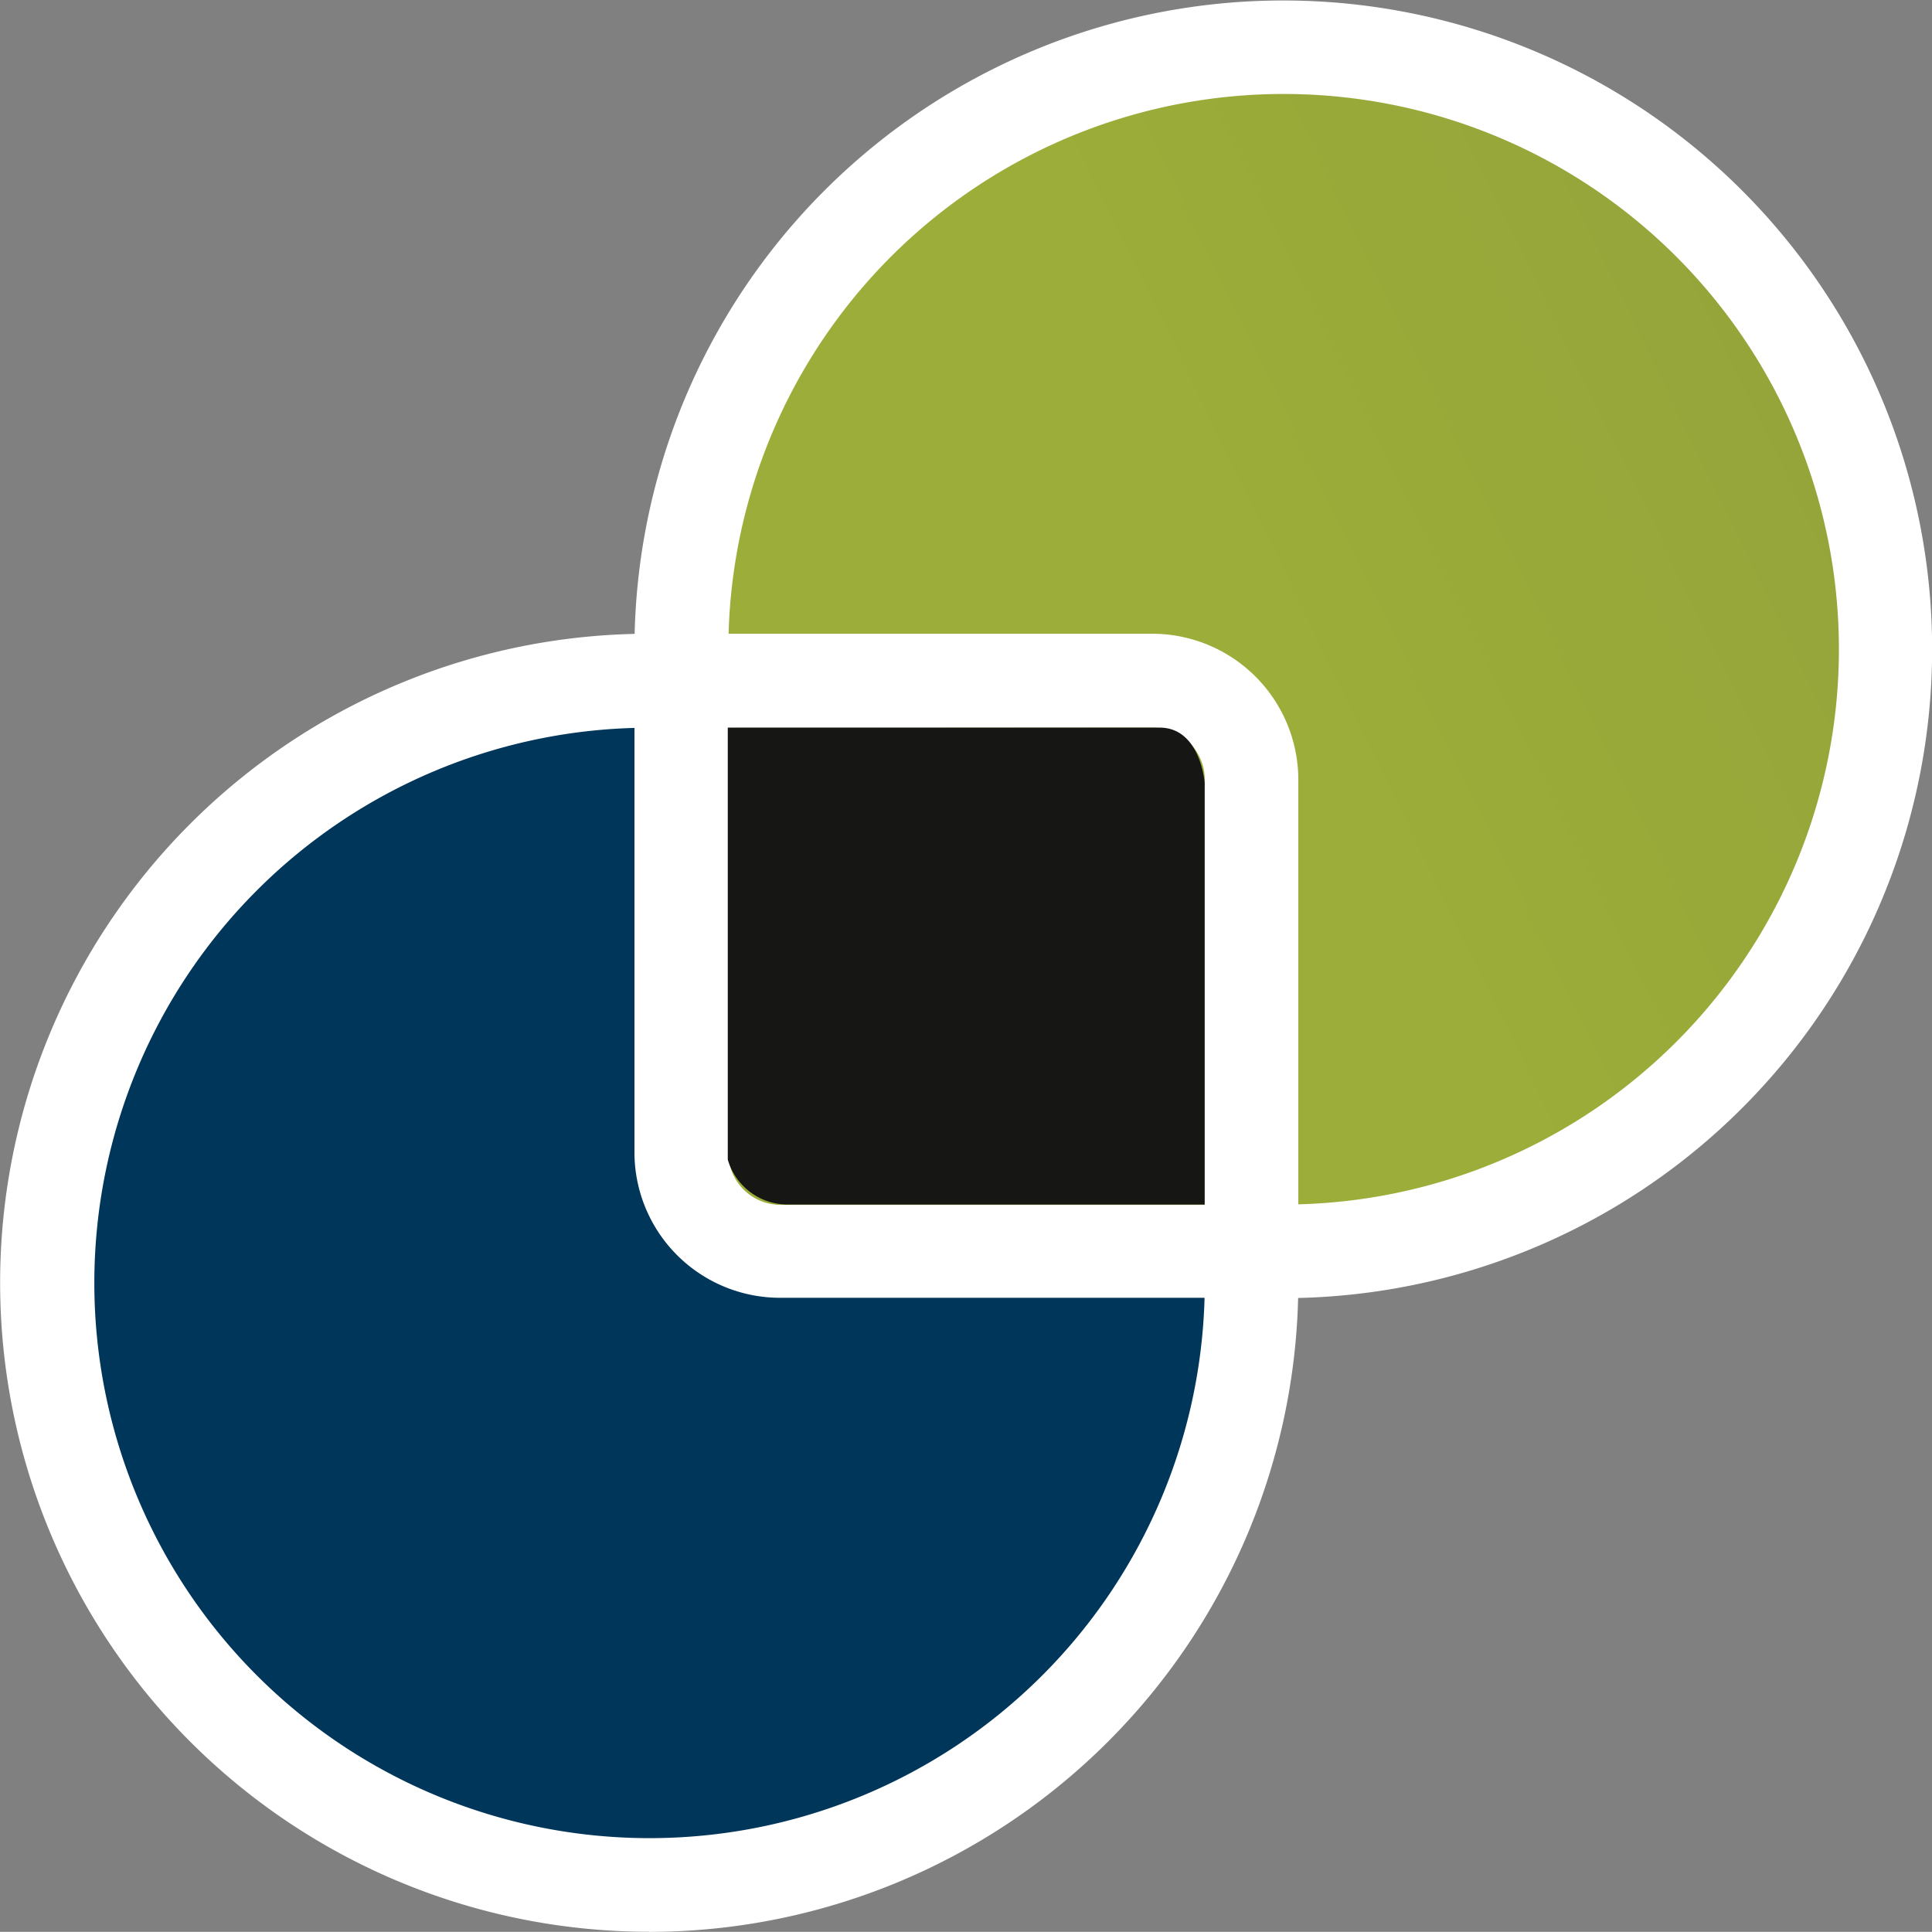
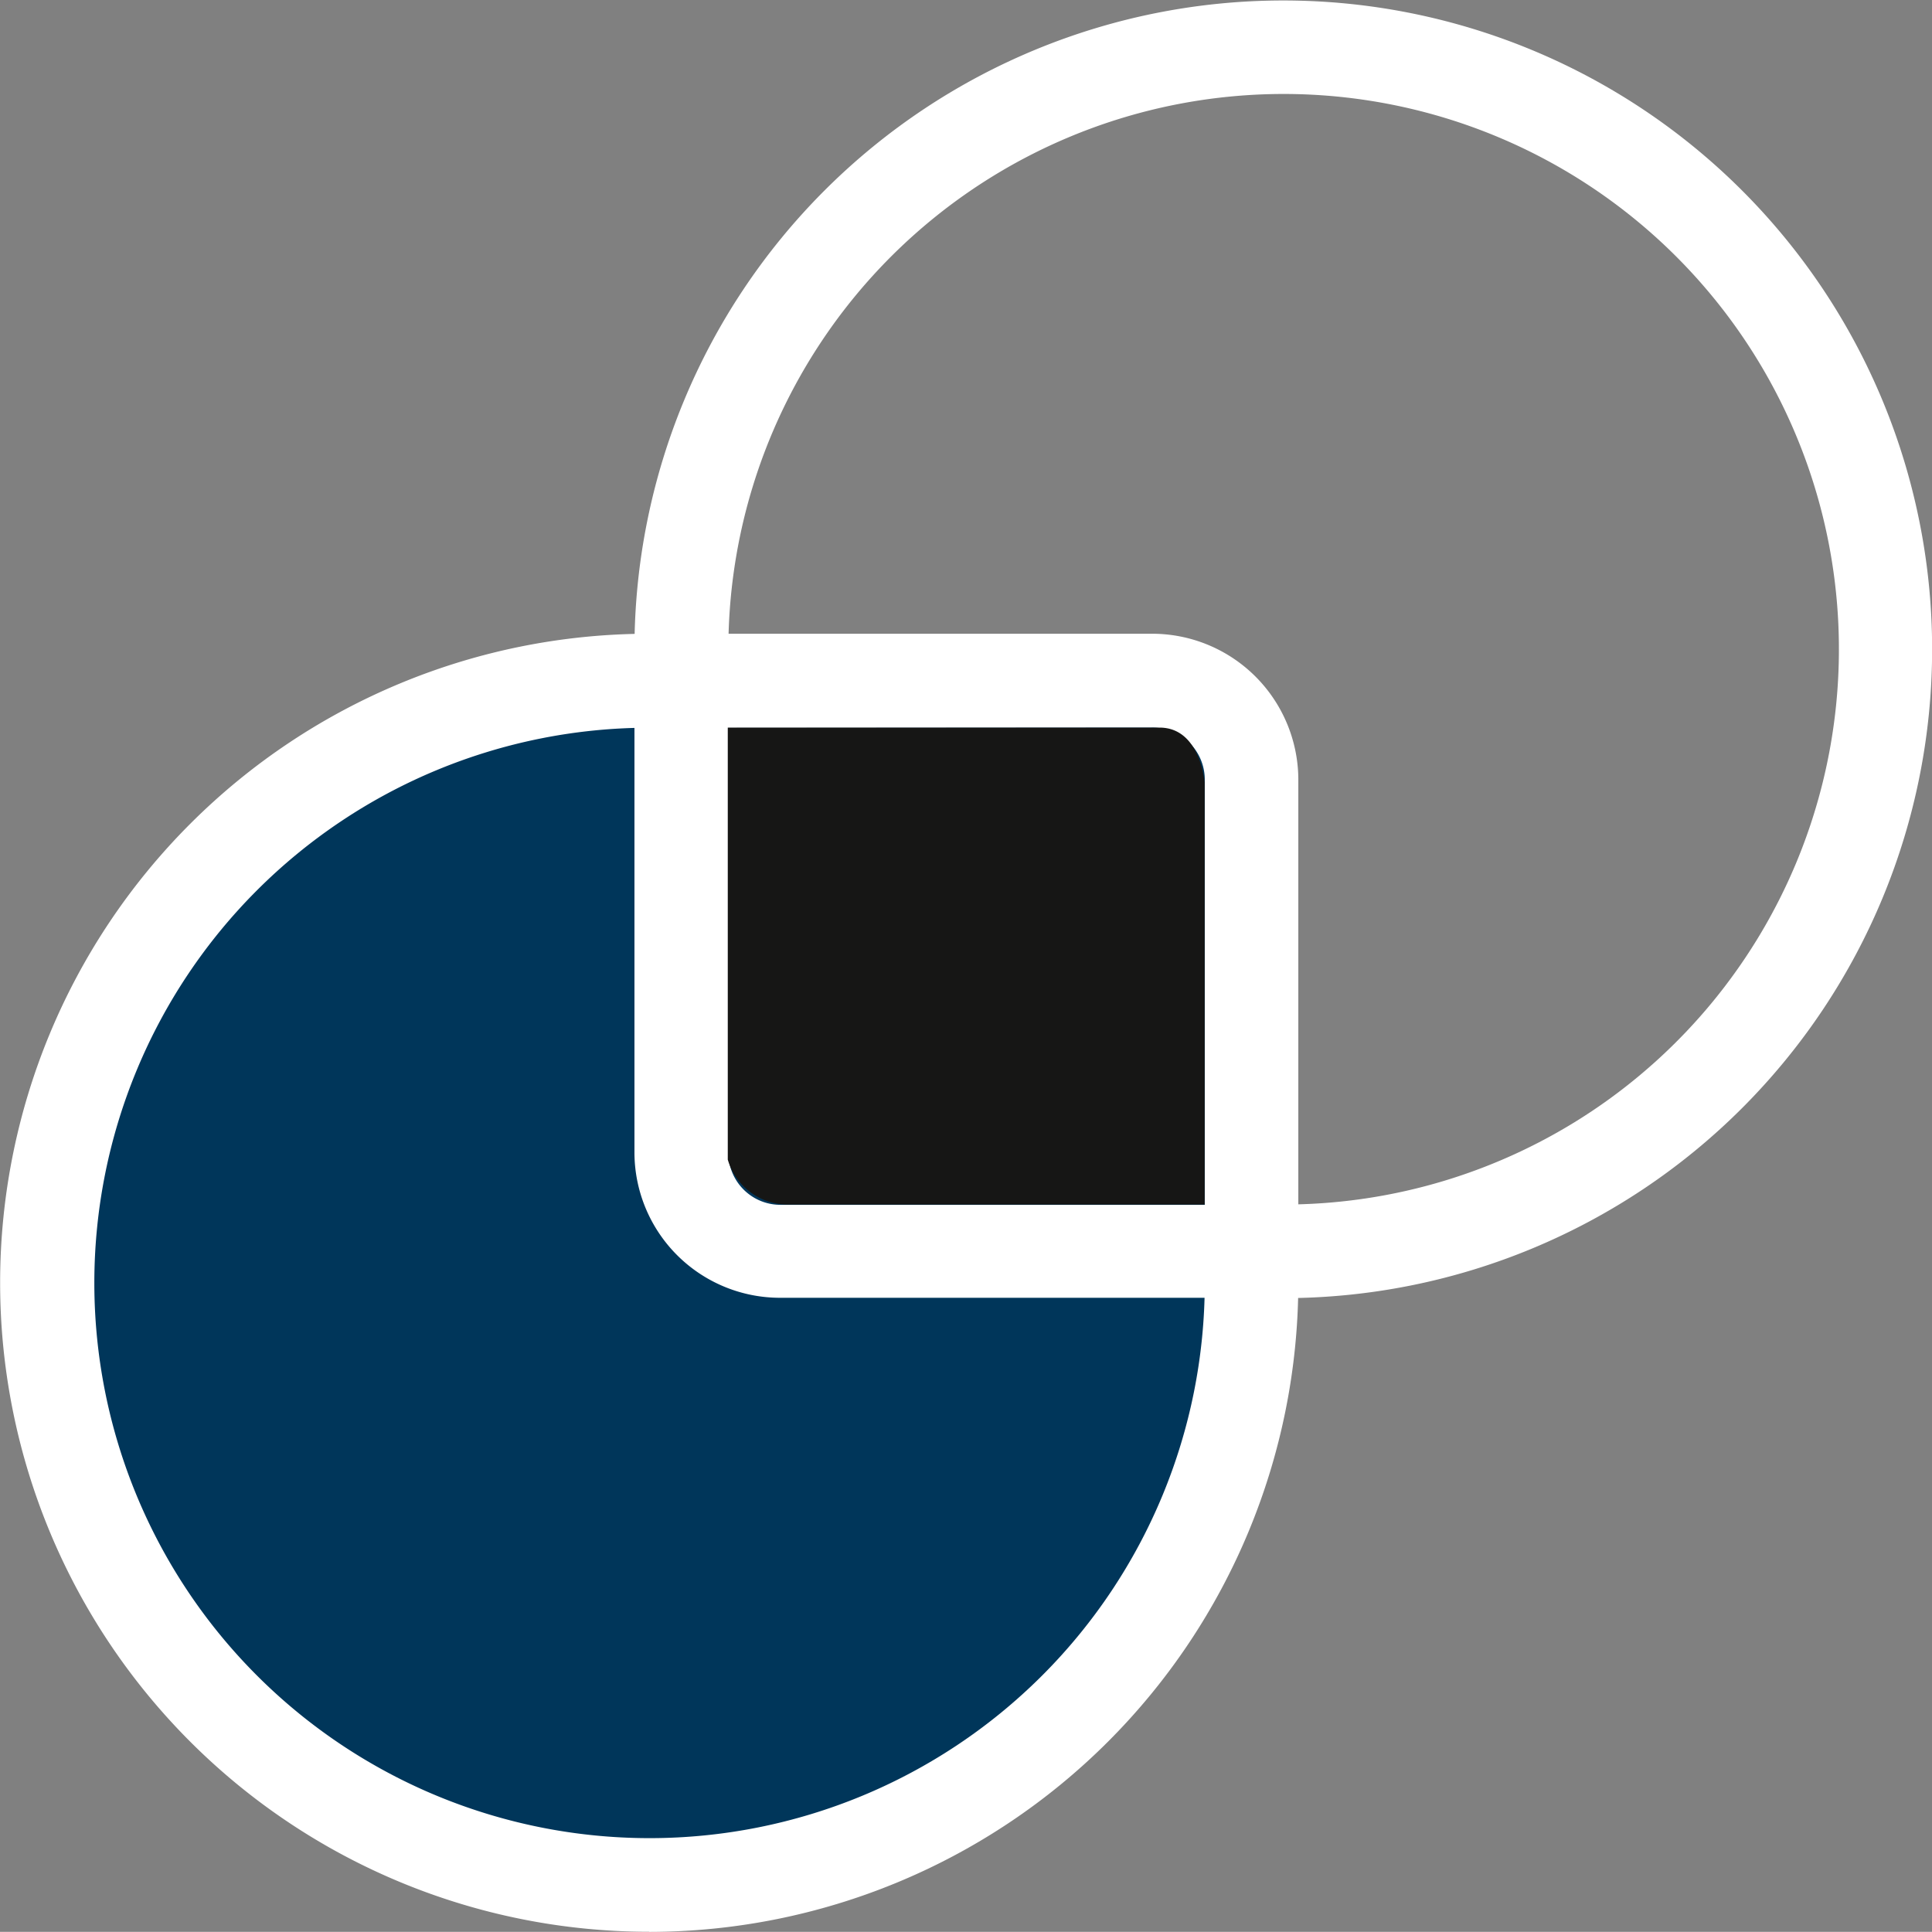
<svg xmlns="http://www.w3.org/2000/svg" width="32.379" height="32.376" viewBox="0 0 32.379 32.376">
  <rect x="0" y="0" width="32.379" height="32.376" fill="#808080" stroke="none" />
  <defs>
    <linearGradient id="linear-gradient" x1="0.5" y1="0.5" x2="0.942" y2="0.486" gradientUnits="objectBoundingBox">
      <stop offset="0" stop-color="#9dad39" />
      <stop offset="1" stop-color="#93a33a" />
    </linearGradient>
    <clipPath id="clip-path">
      <path id="Path_1416" data-name="Path 1416" d="M215.151,22.644c-.047,0-.082.005-.126.006-.077,0-.15-.006-.236-.006a10.091,10.091,0,1,0,10.089,10.094c0-.146,0-.288-.011-.425a1.031,1.031,0,0,0,.011-.182V24.278a1.65,1.65,0,0,0-1.672-1.634Z" transform="translate(-204.7 -22.644)" fill="none" />
    </clipPath>
    <linearGradient id="linear-gradient-2" x1="-7.281" y1="44.082" x2="-7.24" y2="44.082" gradientUnits="objectBoundingBox">
      <stop offset="0" stop-color="#00528a" />
      <stop offset="1" stop-color="#00365a" />
    </linearGradient>
    <clipPath id="clip-path-2">
      <path id="Path_1417" data-name="Path 1417" d="M217.412,20.022c0,.144.009.283.009.427,0,.056-.009.117-.009.181v7.847a1.656,1.656,0,0,0,1.676,1.637h8.054c.041,0,.087,0,.124-.007.079,0,.158.007.238.007a10.09,10.09,0,1,0-10.092-10.092" transform="translate(-217.412 -9.933)" fill="url(#linear-gradient)" />
    </clipPath>
    <clipPath id="clip-path-3">
      <rect id="Rectangle_9120" data-name="Rectangle 9120" width="32.379" height="32.376" fill="none" />
    </clipPath>
  </defs>
  <g id="Group_4119" data-name="Group 4119" transform="translate(-203.755 -8.994)">
    <g id="Group_4074" data-name="Group 4074" transform="translate(204.545 20.402)">
      <g id="Group_4073" data-name="Group 4073" clip-path="url(#clip-path)">
        <rect id="Rectangle_9118" data-name="Rectangle 9118" width="20.178" height="20.182" transform="translate(0 0)" fill="url(#linear-gradient-2)" />
      </g>
    </g>
    <g id="Group_4076" data-name="Group 4076" transform="translate(215.169 9.779)">
      <g id="Group_4075" data-name="Group 4075" clip-path="url(#clip-path-2)">
-         <rect id="Rectangle_9119" data-name="Rectangle 9119" width="26.817" height="26.818" transform="translate(-7.729 3.604) rotate(-25)" fill="url(#linear-gradient)" />
-       </g>
+         </g>
    </g>
    <g id="Group_4078" data-name="Group 4078" transform="translate(203.755 8.994)">
      <g id="Group_4077" data-name="Group 4077" clip-path="url(#clip-path-3)">
        <path id="Path_1418" data-name="Path 1418" d="M214.634,43.456a10.877,10.877,0,1,1,0-21.754c.053,0,.1,0,.144.006h.093c.045,0,.084-.006.126-.006h8.054a2.451,2.451,0,0,1,2.463,2.422v7.851c0,.064-.007.132-.011.2,0,.135.011.273.011.41a10.887,10.887,0,0,1-10.879,10.873m0-20.181a9.305,9.305,0,1,0,9.311,9.308c0-.136-.012-.268-.012-.4v-.1c0-.035.012-.073.012-.113V24.124a.873.873,0,0,0-.894-.849l-8.157.006c-.069,0-.115,0-.16,0Z" transform="translate(-203.755 -11.081)" fill="#fff" />
        <path id="Path_1419" data-name="Path 1419" d="M227.351,30.744l-.173,0-.045,0c-.046,0-.092,0-.145,0h-8.054a2.44,2.44,0,0,1-2.457-2.421V20.474c0-.072,0-.137.005-.2-.005-.135-.005-.269-.005-.4a10.874,10.874,0,1,1,10.874,10.876m-.264-1.578.264.009a9.306,9.306,0,1,0-9.3-9.307c0,.135,0,.262.011.4v.057l-.011.058v7.945a.873.873,0,0,0,.887.852h8.054c.021,0,.041-.005.064-.006Z" transform="translate(-205.844 -8.994)" fill="#fff" />
        <path id="Path_1420" data-name="Path 1420" d="M226.341,31.577V24.506s-.069-.922-.756-.922h-7.236v7.24a1.044,1.044,0,0,0,1.015.753Z" transform="translate(-206.152 -11.39)" fill="#161615" />
      </g>
    </g>
  </g>
</svg>